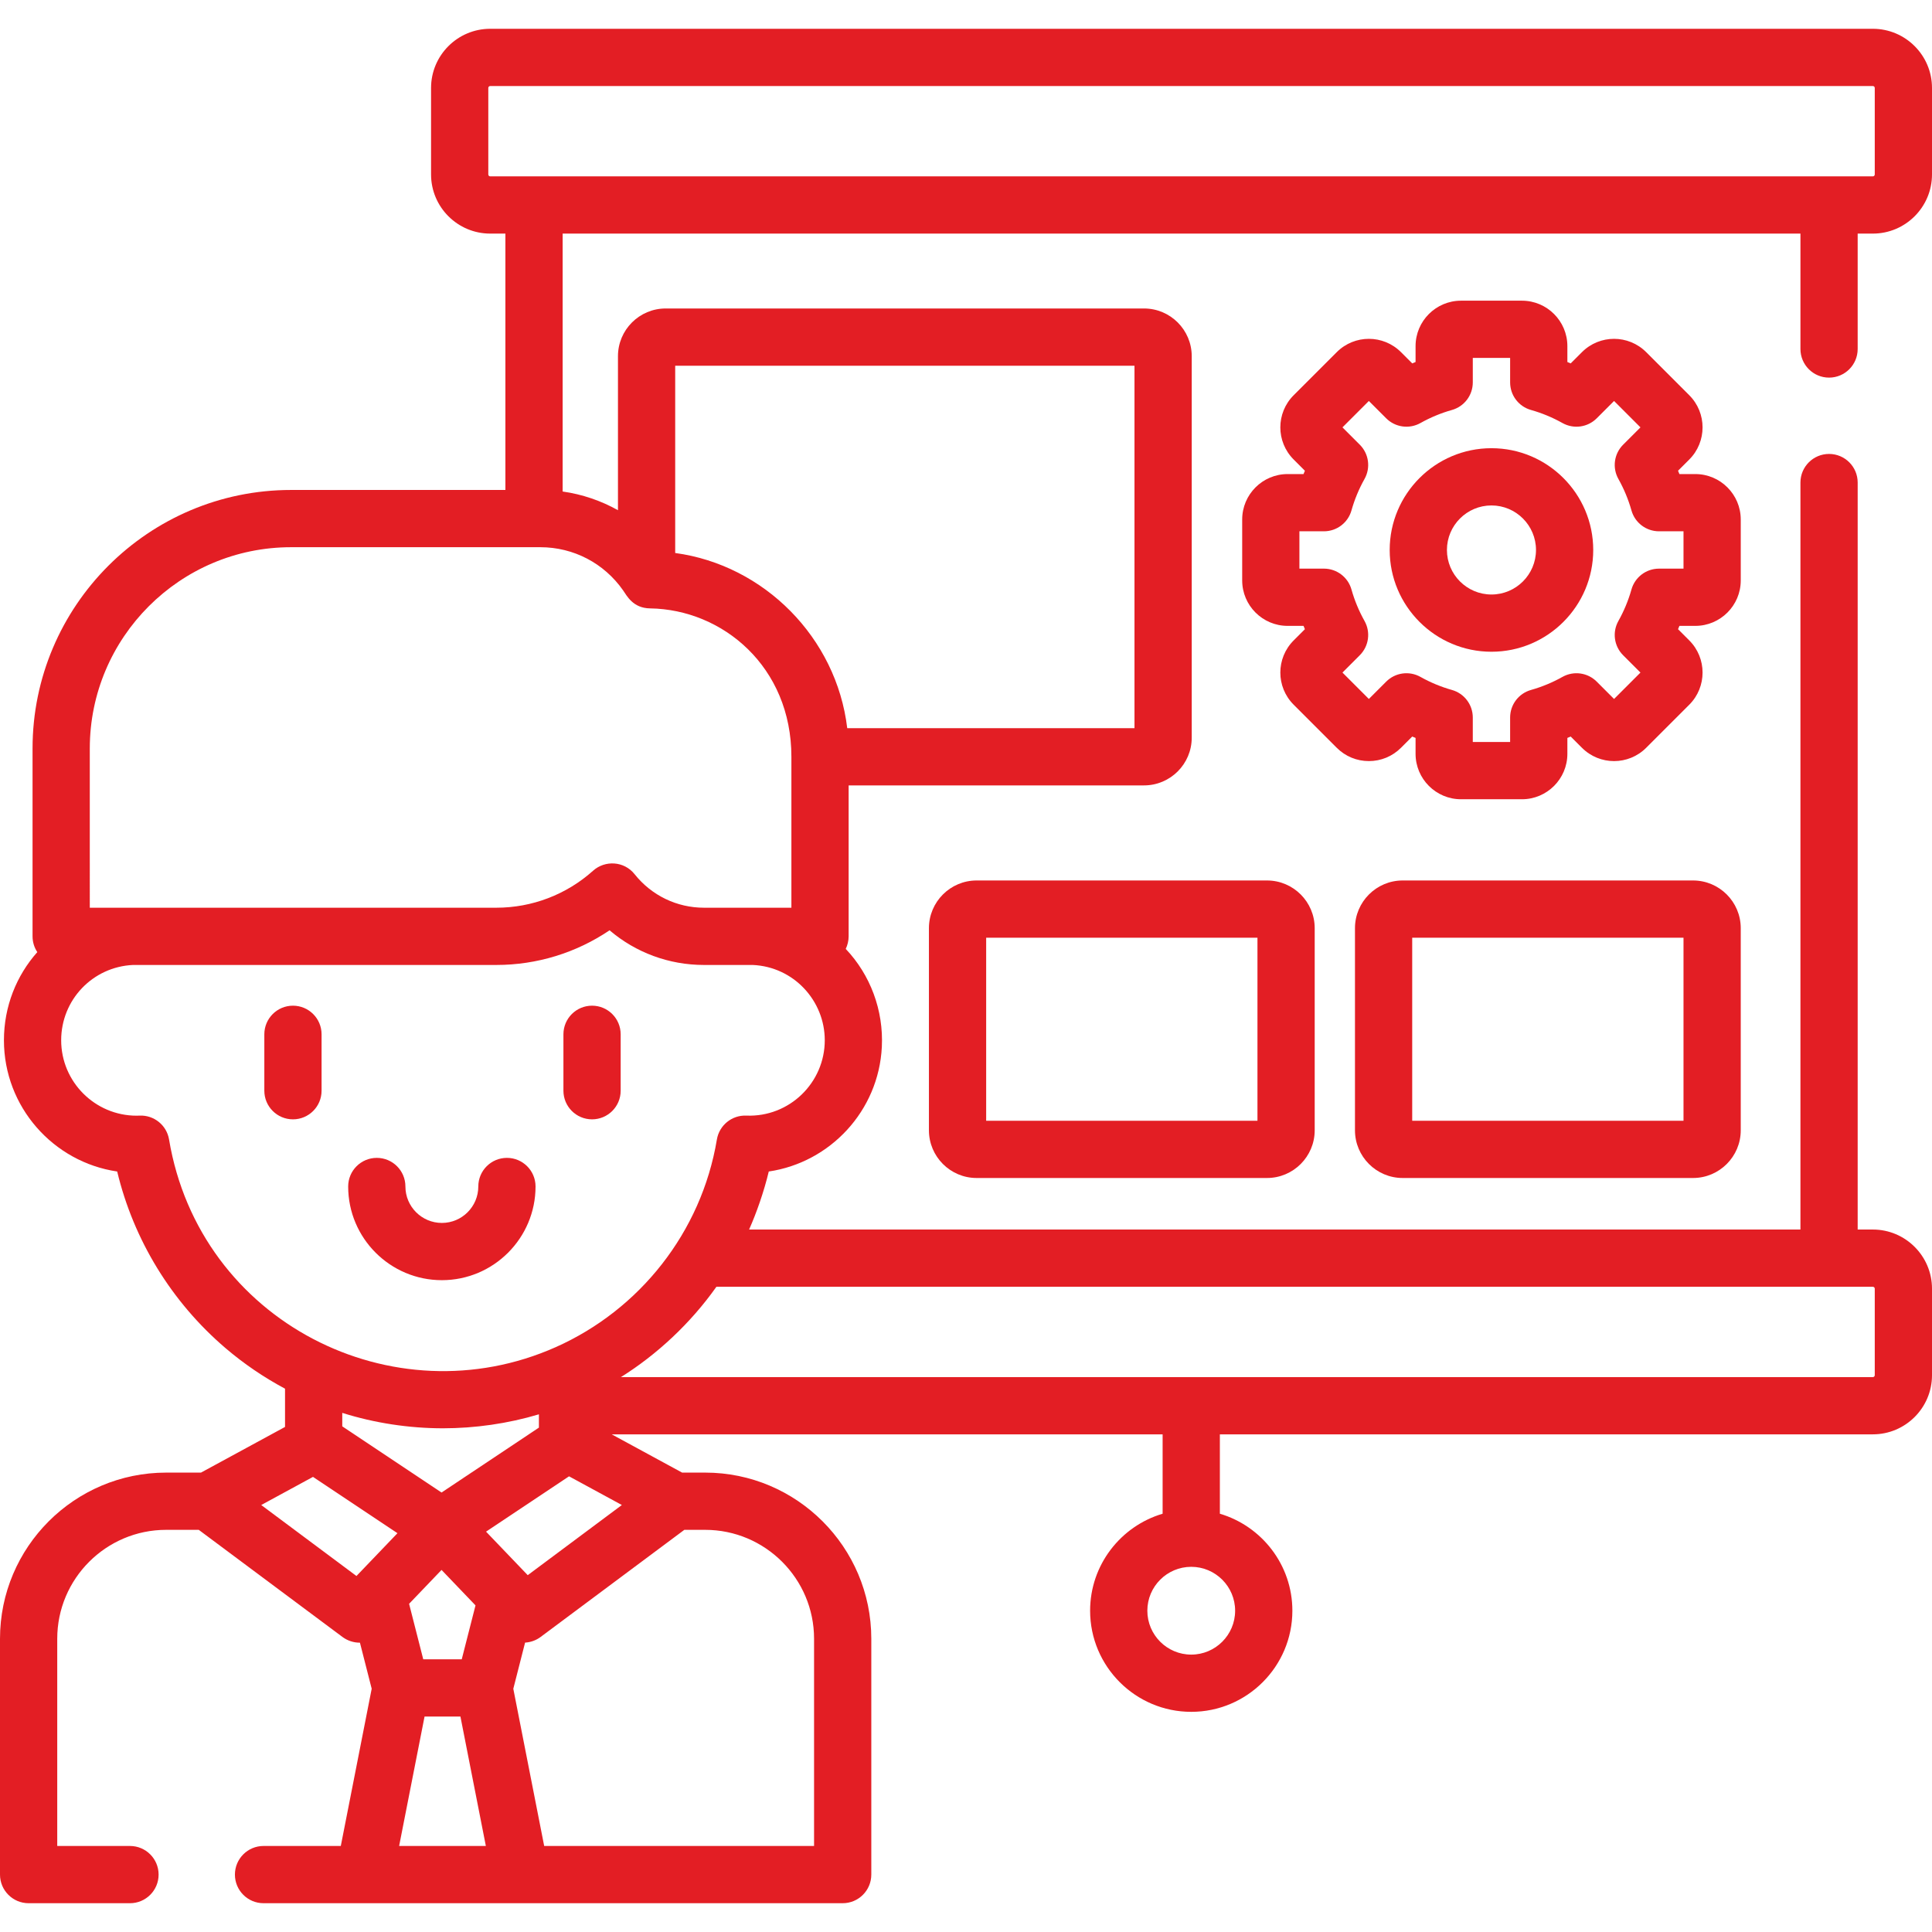
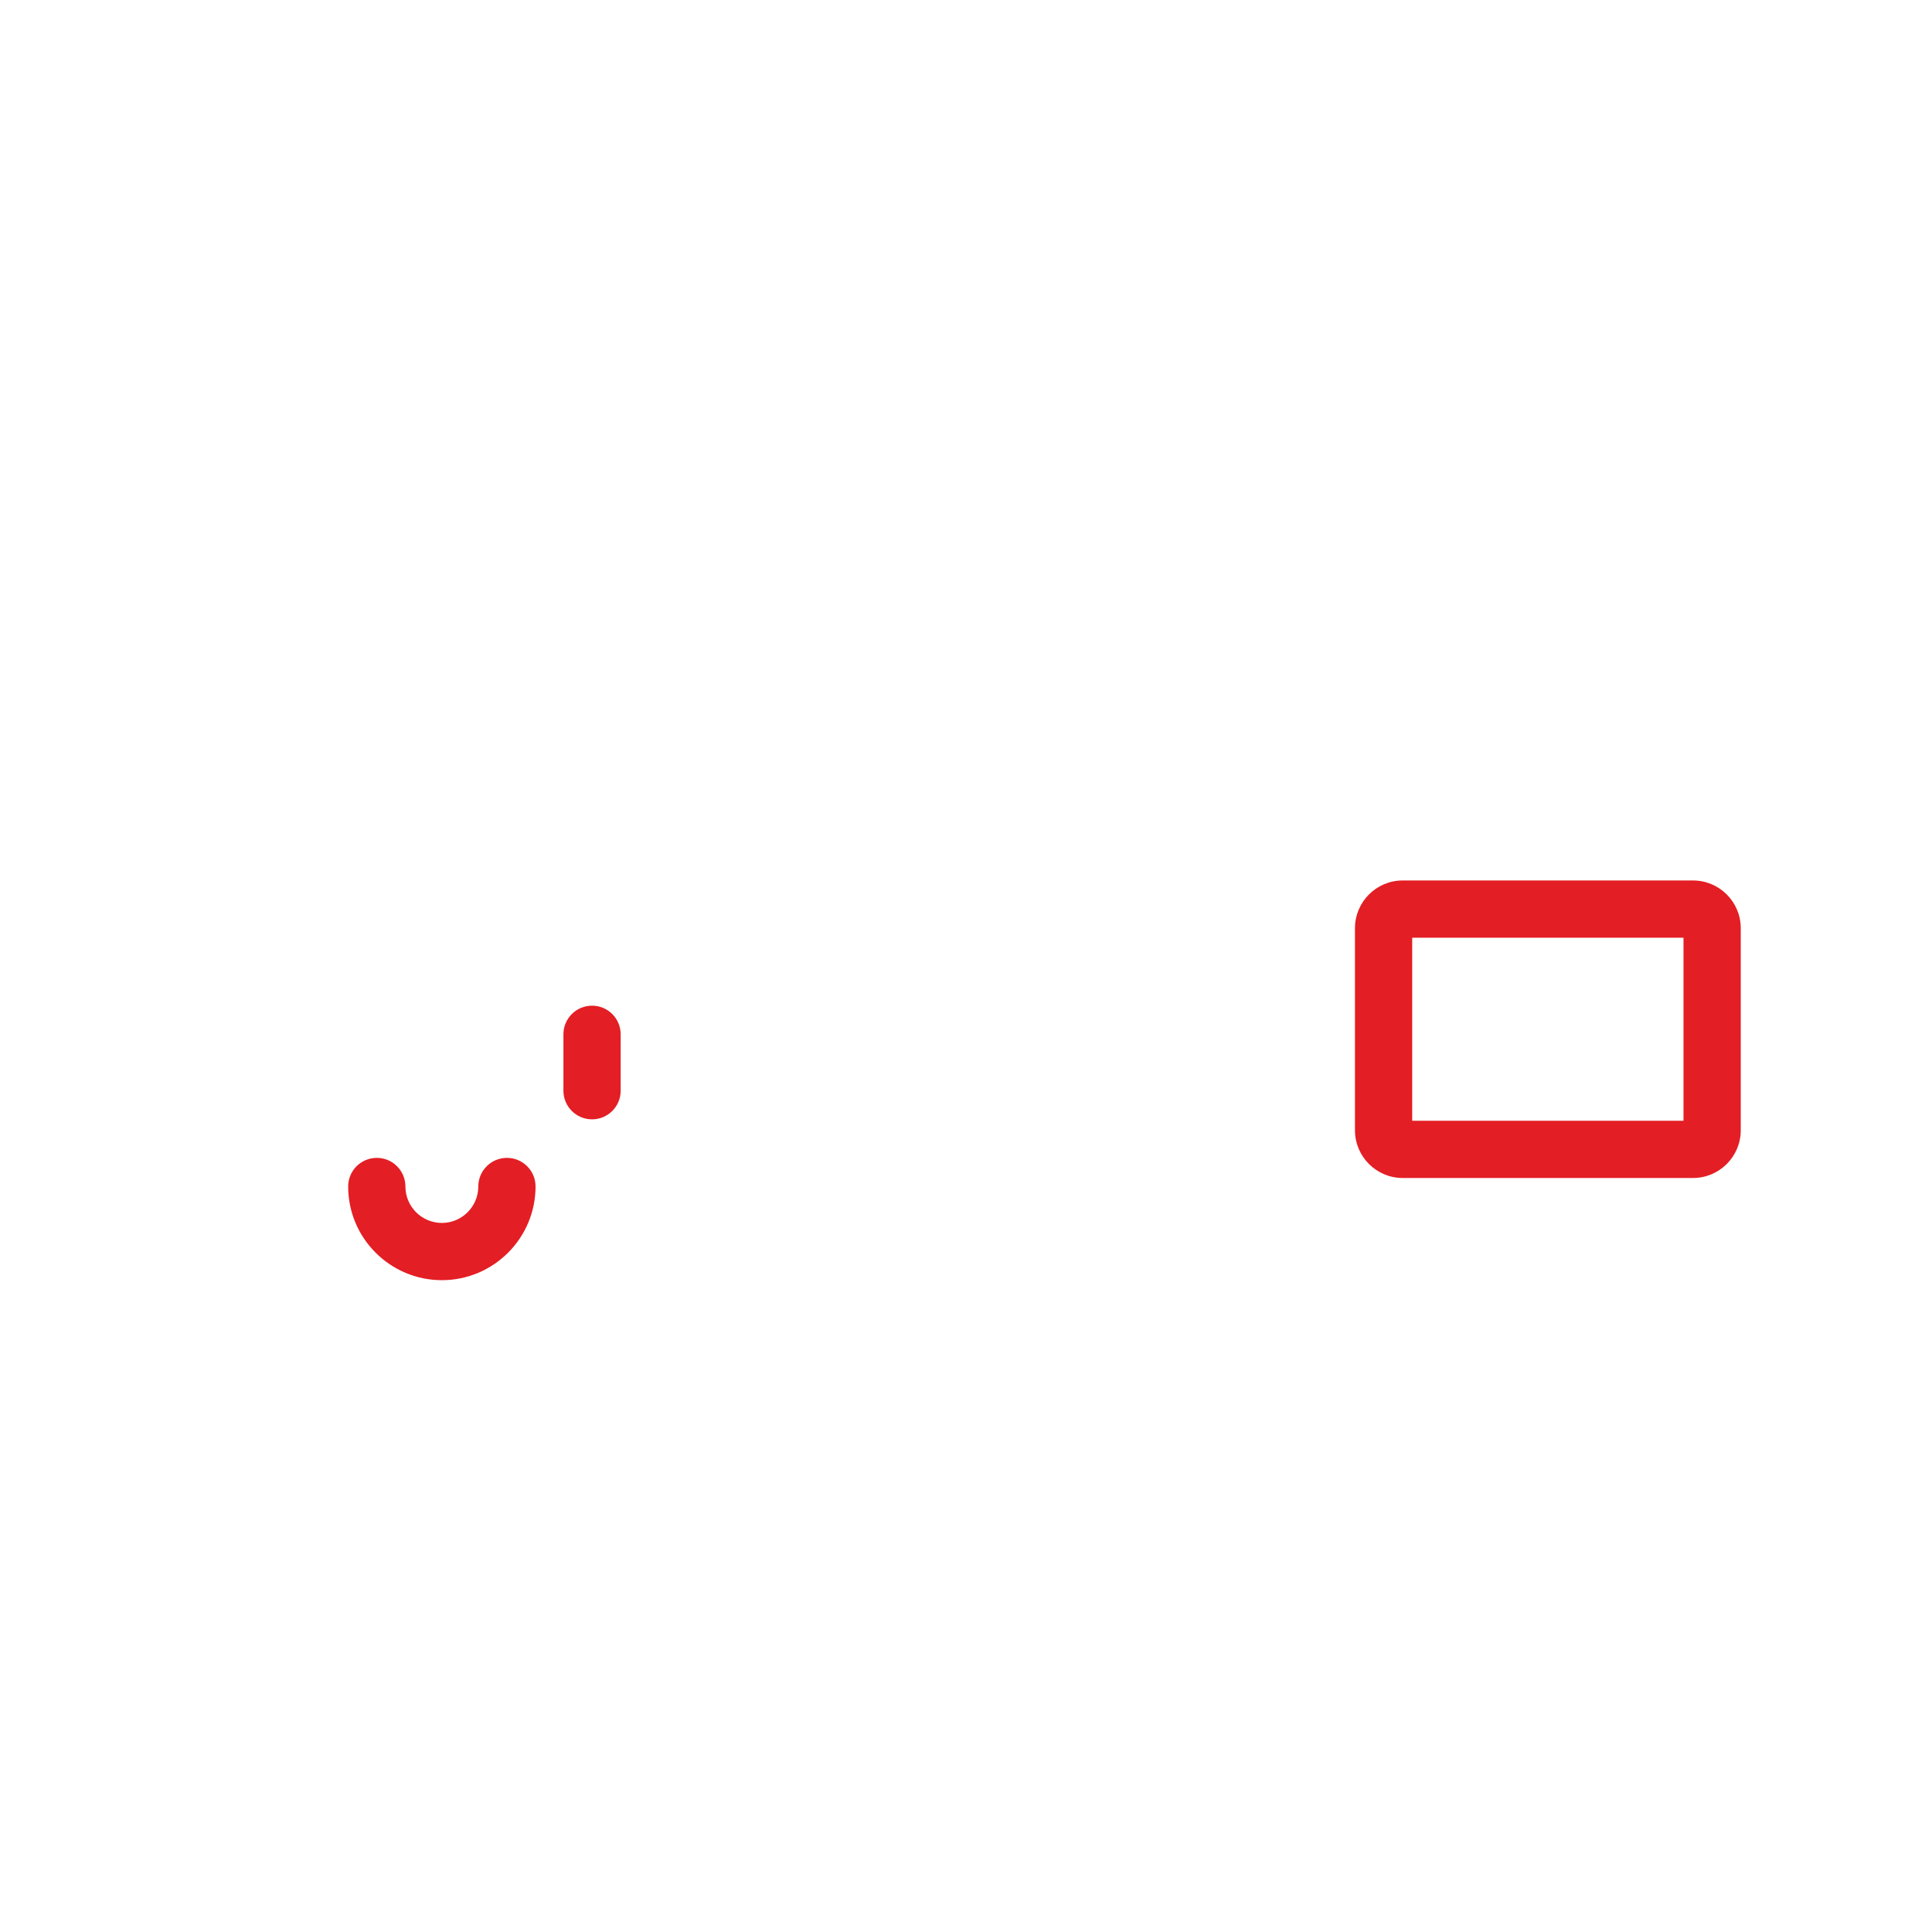
<svg xmlns="http://www.w3.org/2000/svg" fill="#e31e24" id="Capa_1" enable-background="new 0 0 506.289 506.289" height="512" viewBox="0 0 506.289 506.289" width="512">
  <g>
-     <path d="m255.929 230.732c-6.893 0-12.5 5.608-12.5 12.501v52.966c0 6.893 5.608 12.5 12.5 12.5h76.094c6.893 0 12.5-5.608 12.5-12.5v-52.966c0-6.893-5.608-12.501-12.5-12.501zm73.595 62.967h-71.095v-47.968h71.095z" />
-     <path d="m76.769 263.543c-4.142 0-7.5 3.358-7.5 7.5v14.785c0 4.142 3.358 7.5 7.5 7.5s7.5-3.358 7.5-7.5v-14.785c0-4.142-3.358-7.5-7.5-7.5z" />
    <path d="m155.148 293.328c4.142 0 7.5-3.358 7.5-7.5v-14.785c0-4.142-3.358-7.5-7.5-7.5s-7.5 3.358-7.5 7.5v14.785c0 4.142 3.358 7.5 7.5 7.5z" />
-     <path d="m479.311 98.957c4.142 0 7.5-3.358 7.5-7.5v-30.241h3.977c8.547 0 15.501-6.954 15.501-15.501v-22.67c0-8.547-6.954-15.501-15.501-15.501h-362.326c-8.547 0-15.501 6.954-15.501 15.501v22.669c0 8.547 6.954 15.501 15.501 15.501h3.978v67.182h-56.161c-37.357 0-67.749 30.392-67.749 67.749v49.225c0 1.528.459 2.948 1.244 4.133-5.451 6.14-8.743 14.229-8.743 23.102 0 17.441 12.912 31.924 29.679 34.392 4.298 17.923 14.227 34.179 28.369 46.266 4.832 4.13 10.075 7.687 15.614 10.647v10.024l-22.026 11.967h-9.128c-24.008 0-43.539 19.531-43.539 43.539v61.804c0 4.142 3.358 7.5 7.5 7.5h26.562c4.142 0 7.5-3.358 7.5-7.5s-3.358-7.5-7.5-7.5h-19.062v-54.304c0-15.736 12.802-28.539 28.539-28.539h8.546l37.679 28.083c1.296.966 2.91 1.483 4.465 1.486.005 0 .01.001.015.001.026 0 .053-.004.079-.004l3.08 12.07-8.095 41.206h-20.246c-4.142 0-7.5 3.358-7.5 7.5s3.358 7.5 7.5 7.5h151.767c4.142 0 7.5-3.358 7.5-7.5v-61.804c0-24.007-19.531-43.539-43.538-43.539h-6.04l-18.452-10.025h144.37v20.802c-10.971 3.244-19.002 13.406-19.002 25.415 0 14.613 11.889 26.502 26.502 26.502s26.502-11.889 26.502-26.502c0-12.009-8.031-22.171-19.002-25.415v-20.802h171.119c8.547 0 15.501-6.954 15.501-15.501v-22.669c0-8.547-6.954-15.501-15.501-15.501h-3.977v-195.748c0-4.142-3.358-7.5-7.5-7.5s-7.5 3.358-7.5 7.5v195.749h-275.51c1.932-4.327 3.906-9.962 5.158-15.208 16.113-2.373 28.792-15.902 29.628-32.636.481-9.614-3.019-18.905-9.46-25.697.46-.939.76-2.139.76-3.294v-39.554h77.409c6.893 0 12.5-5.608 12.5-12.501v-99.976c0-6.893-5.608-12.5-12.5-12.5h-125.358c-6.893 0-12.5 5.608-12.5 12.5v40.363c-4.391-2.468-9.354-4.177-14.497-4.898v-67.589h324.371v30.242c-.001 4.141 3.357 7.499 7.499 7.499zm-155.64 323.137c0 6.342-5.16 11.502-11.502 11.502s-11.502-5.16-11.502-11.502 5.16-11.502 11.502-11.502 11.502 5.159 11.502 11.502zm-300.141-225.948c0-29.086 23.663-52.749 52.749-52.749h65.308c8.722 0 16.726 4.204 21.695 11.308 1 1.429 2.583 4.662 7.057 4.725 19.068.268 37.049 15.316 37.049 38.888v39.554c-12.937 0-10.173 0-22.9 0-7.115 0-13.745-3.203-18.189-8.787-2.776-3.486-7.781-3.687-10.875-.914-6.99 6.266-15.998 9.7-25.354 9.7h-95.382-11.158zm20.771 102.458c-.629-3.76-3.962-6.415-7.705-6.257-.267.011-.533.022-.802.022-10.897 0-19.763-8.866-19.763-19.763 0-10.599 8.255-19.241 18.819-19.735h95.219c10.647 0 20.955-3.188 29.672-9.085 6.851 5.839 15.551 9.085 24.747 9.085h12.755c10.756.466 18.891 9.368 18.891 19.735 0 11.133-9.271 20.197-20.564 19.741-3.762-.158-7.081 2.527-7.706 6.256-4.074 24.364-20.281 44.636-42.192 54.403-42.597 18.986-93.376-6.589-101.371-54.402zm62.904 121.681c5.604-5.851 5.259-5.491 8.504-8.88l8.899 9.292-3.605 14.126h-10.089zm31.091-7.504-10.925-11.406 21.749-14.5 13.842 7.52zm-22.214-38.49c8.369 0 17.027-1.23 25.143-3.664v3.483l-25.516 17.011-26.016-17.344v-3.529c8.437 2.669 17.527 4.043 26.389 4.043zm-34.06 12.733 22.135 14.756-10.666 11.136c-.001.001-.002.003-.003.004l-.074.078-24.958-18.603zm22.572 96.721 6.664-33.921h9.399l6.664 33.921zm108.735-54.304v54.304h-70.722l-8.093-41.199 3.086-12.093c1.498-.085 2.922-.624 4.054-1.468l37.679-28.083h5.458c15.736 0 28.538 12.802 28.538 28.539zm265.982-92.235h11.477c.276 0 .501.225.501.501v22.669c0 .276-.225.501-.501.501h-328.067c9.43-5.914 18.192-14.028 25.018-23.671zm-302.374-241.366h120.36v94.978h-75.275c-2.83-23.744-21.795-42.753-45.084-45.905v-49.073zm-48.475-49.624c-.276 0-.501-.225-.501-.501v-22.67c0-.276.225-.501.501-.501h362.326c.276 0 .501.225.501.501v22.669c0 .276-.225.501-.501.501-17.184.001-344.998.001-362.326.001z" />
    <path d="m115.791 335.476c13.537 0 24.551-11.014 24.551-24.551 0-4.142-3.358-7.5-7.5-7.5s-7.5 3.358-7.5 7.5c0 5.267-4.285 9.551-9.551 9.551-5.267 0-9.551-4.285-9.551-9.551 0-4.142-3.358-7.5-7.5-7.5s-7.5 3.358-7.5 7.5c0 13.537 11.013 24.551 24.551 24.551z" />
    <path d="m443.67 230.732h-76.094c-6.893 0-12.5 5.608-12.5 12.501v52.966c0 6.893 5.608 12.5 12.5 12.5h76.094c6.893 0 12.5-5.608 12.5-12.5v-52.966c0-6.893-5.607-12.501-12.5-12.501zm-2.5 62.967h-71.095v-47.968h71.095z" />
-     <path d="m456.17 136.137c0-6.565-5.341-11.906-11.906-11.906h-4.167c-.118-.291-.238-.581-.361-.87l2.948-2.948c4.64-4.642 4.64-12.194-.001-16.837l-11.293-11.292c-4.652-4.653-12.184-4.654-16.837 0l-2.947 2.947c-.289-.123-.579-.243-.87-.361v-4.167c0-6.565-5.341-11.906-11.906-11.906h-15.971c-6.565 0-11.906 5.341-11.906 11.906v4.167c-.291.118-.581.238-.87.361l-2.947-2.947c-4.652-4.653-12.184-4.654-16.837 0l-11.293 11.293c-4.653 4.652-4.654 12.184 0 16.837l2.947 2.947c-.123.289-.244.579-.361.87h-4.167c-6.565 0-11.906 5.341-11.906 11.906v15.971c0 6.565 5.341 11.906 11.906 11.906h4.167c.118.291.238.581.361.87l-2.947 2.947c-4.653 4.652-4.654 12.184 0 16.837l11.293 11.293c2.249 2.249 5.239 3.487 8.418 3.487 3.18 0 6.17-1.238 8.419-3.487l2.947-2.947c.29.123.58.244.871.361v4.167c0 6.565 5.341 11.906 11.906 11.906h15.971c6.565 0 11.906-5.341 11.906-11.906v-4.167c.291-.118.581-.238.87-.361l2.947 2.947c4.652 4.653 12.184 4.654 16.837 0l11.294-11.293c4.64-4.642 4.64-12.194-.001-16.837l-2.947-2.947c.123-.29.243-.579.361-.87h4.167c6.565 0 11.906-5.341 11.906-11.906v-15.971zm-15 12.877h-6.422c-3.359 0-6.309 2.233-7.219 5.467-.806 2.863-1.958 5.639-3.423 8.251-1.644 2.931-1.138 6.596 1.238 8.972l4.545 4.545-6.917 6.917-4.546-4.545c-2.376-2.376-6.043-2.882-8.973-1.238-2.611 1.465-5.387 2.617-8.25 3.423-3.233.911-5.467 3.86-5.467 7.219v6.422h-9.783v-6.422c0-3.358-2.232-6.308-5.465-7.219-2.803-.791-5.569-1.919-8.252-3.424-2.93-1.644-6.597-1.139-8.973 1.238l-4.546 4.545-6.917-6.917 4.545-4.546c2.376-2.376 2.882-6.042 1.238-8.973-1.464-2.609-2.616-5.386-3.424-8.251-.911-3.233-3.86-5.466-7.219-5.466h-6.422v-9.783h6.422c3.359 0 6.308-2.233 7.219-5.466.808-2.866 1.959-5.642 3.424-8.251 1.644-2.931 1.138-6.597-1.238-8.973l-4.545-4.545 6.917-6.917 4.546 4.545c2.376 2.376 6.042 2.881 8.973 1.238 2.611-1.465 5.387-2.617 8.25-3.423 3.233-.911 5.467-3.86 5.467-7.219v-6.422h9.783v6.422c0 3.359 2.233 6.309 5.467 7.219 2.863.806 5.639 1.958 8.25 3.423 2.932 1.644 6.597 1.139 8.973-1.238l4.546-4.545 6.917 6.917-4.545 4.545c-2.376 2.375-2.882 6.042-1.238 8.972 1.465 2.612 2.617 5.388 3.423 8.251.911 3.233 3.86 5.467 7.219 5.467h6.422z" />
-     <path d="m390.844 117.453c-14.706 0-26.67 11.964-26.67 26.669 0 14.706 11.964 26.67 26.67 26.67s26.669-11.964 26.669-26.67c.001-14.705-11.963-26.669-26.669-26.669zm0 38.34c-6.435 0-11.67-5.235-11.67-11.67s5.235-11.669 11.67-11.669 11.669 5.235 11.669 11.669-5.234 11.67-11.669 11.67z" />
  </g>
</svg>